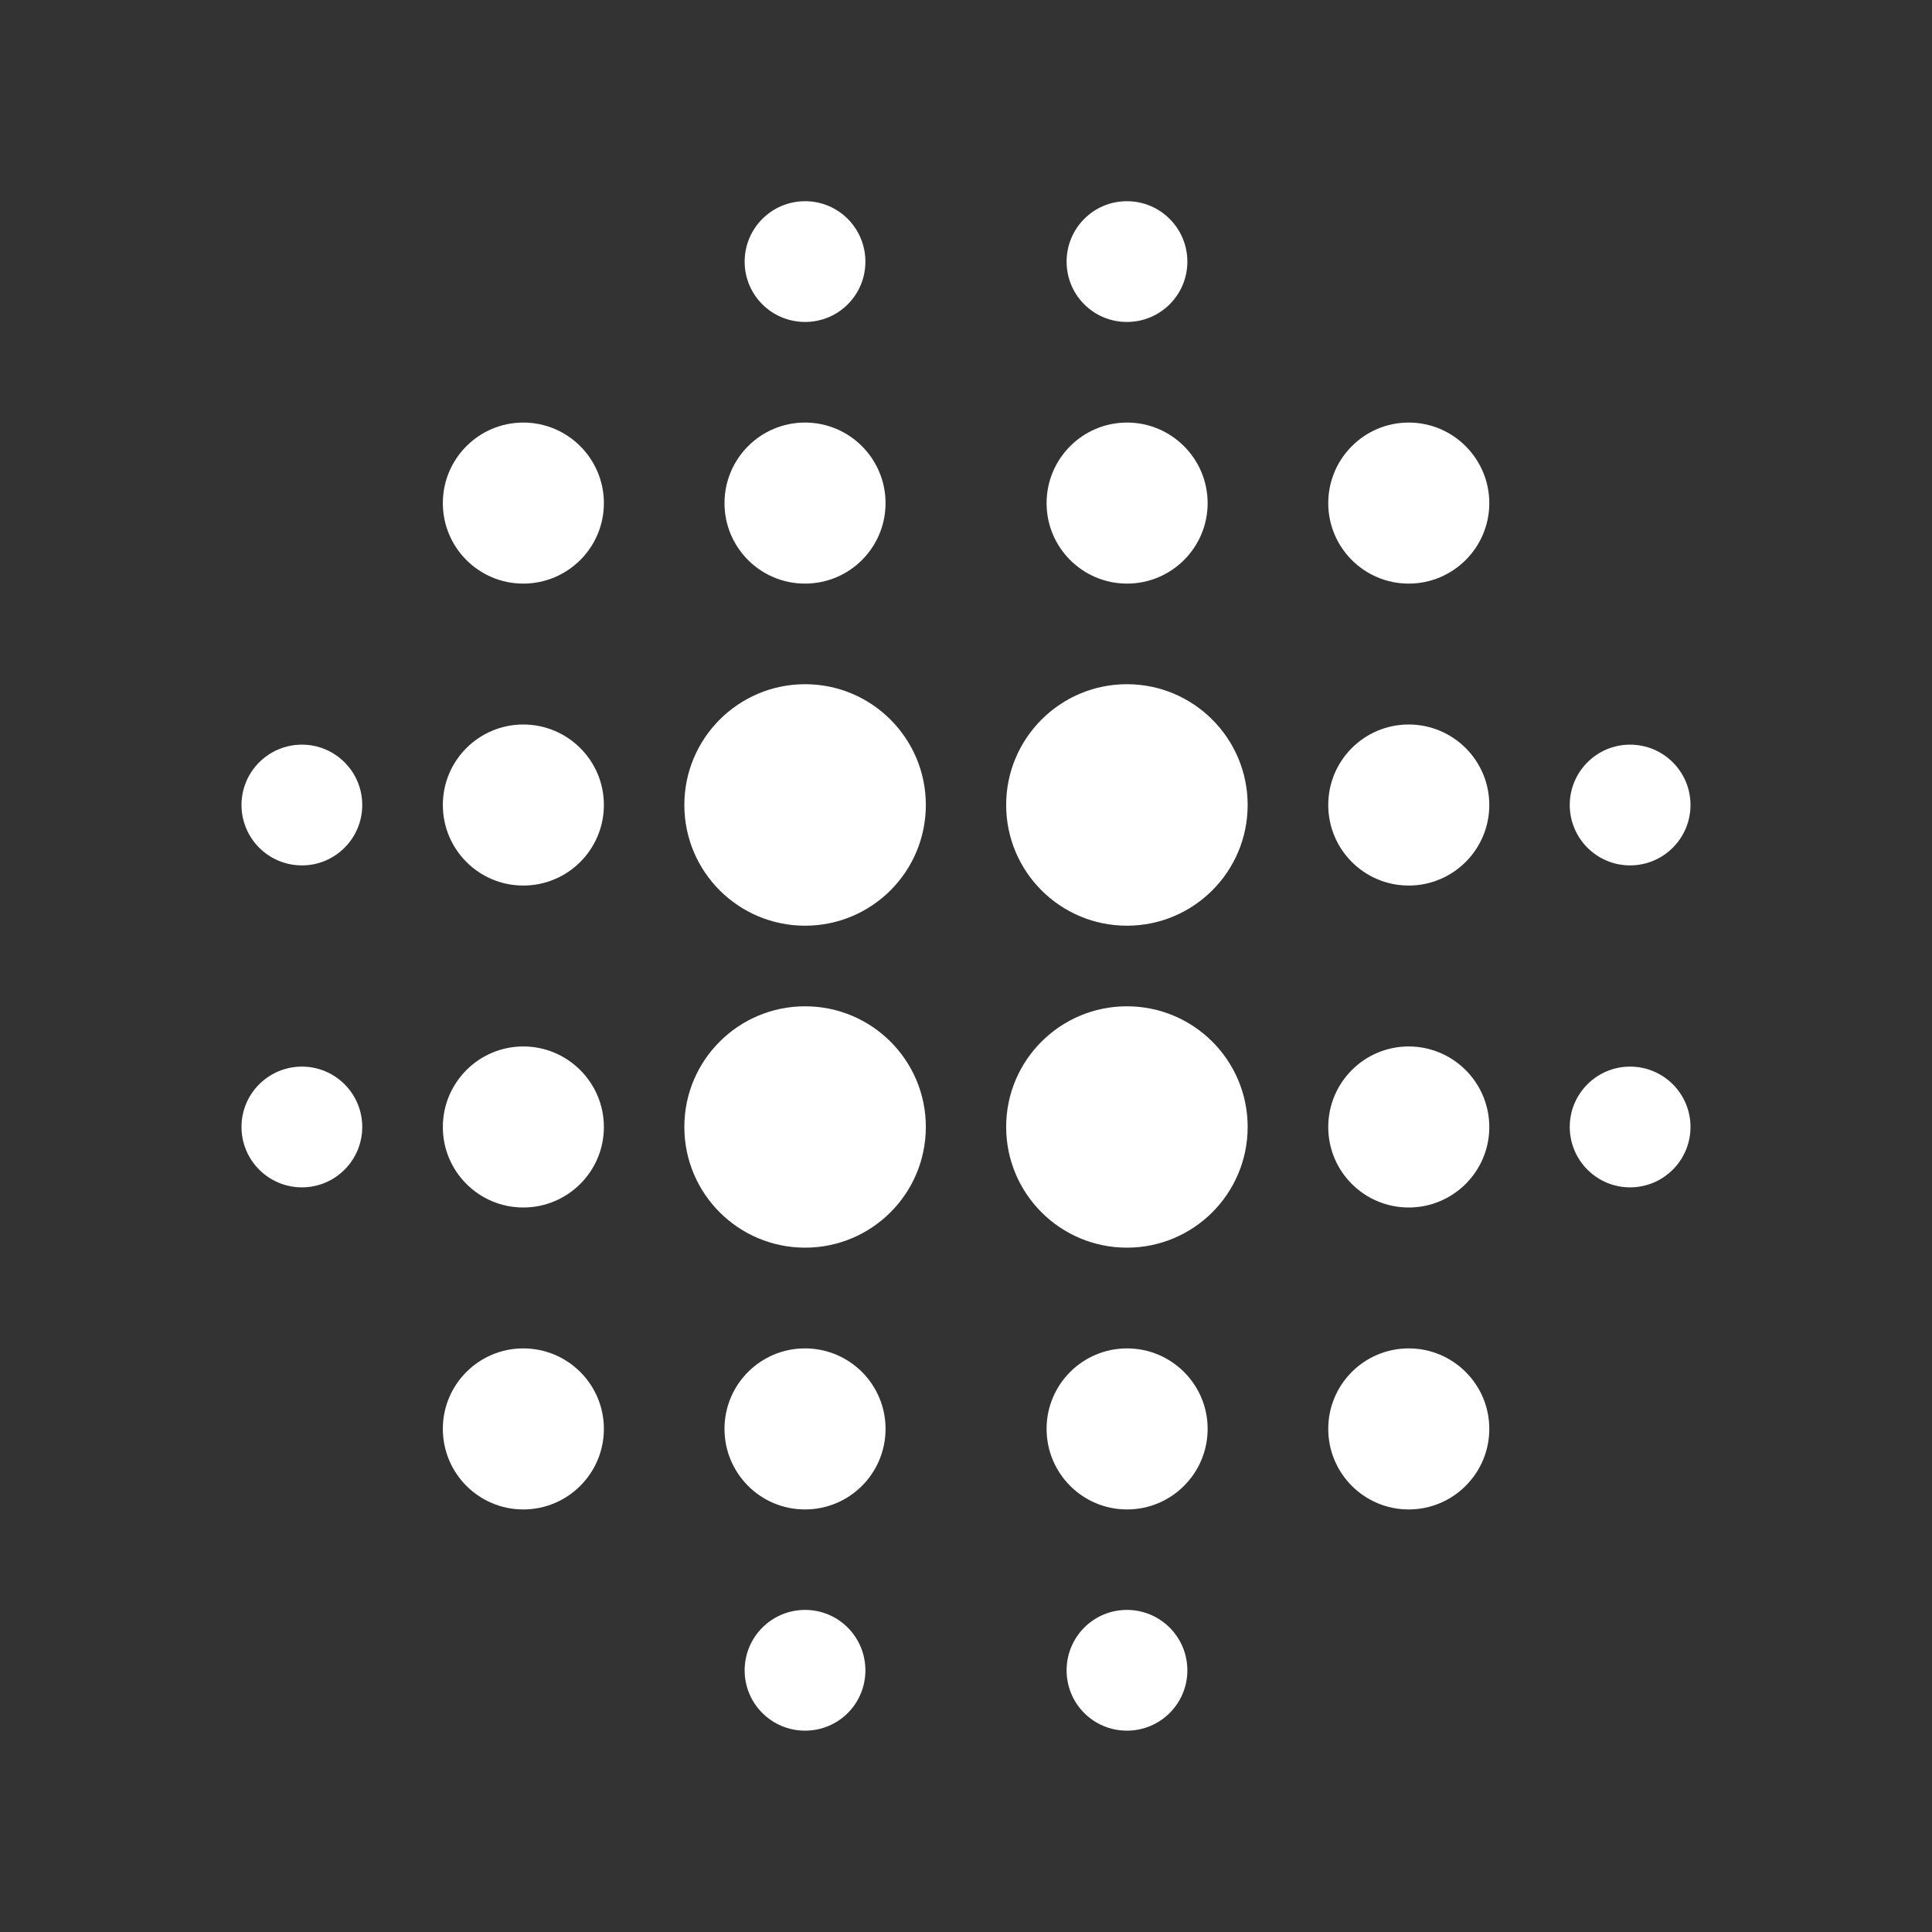
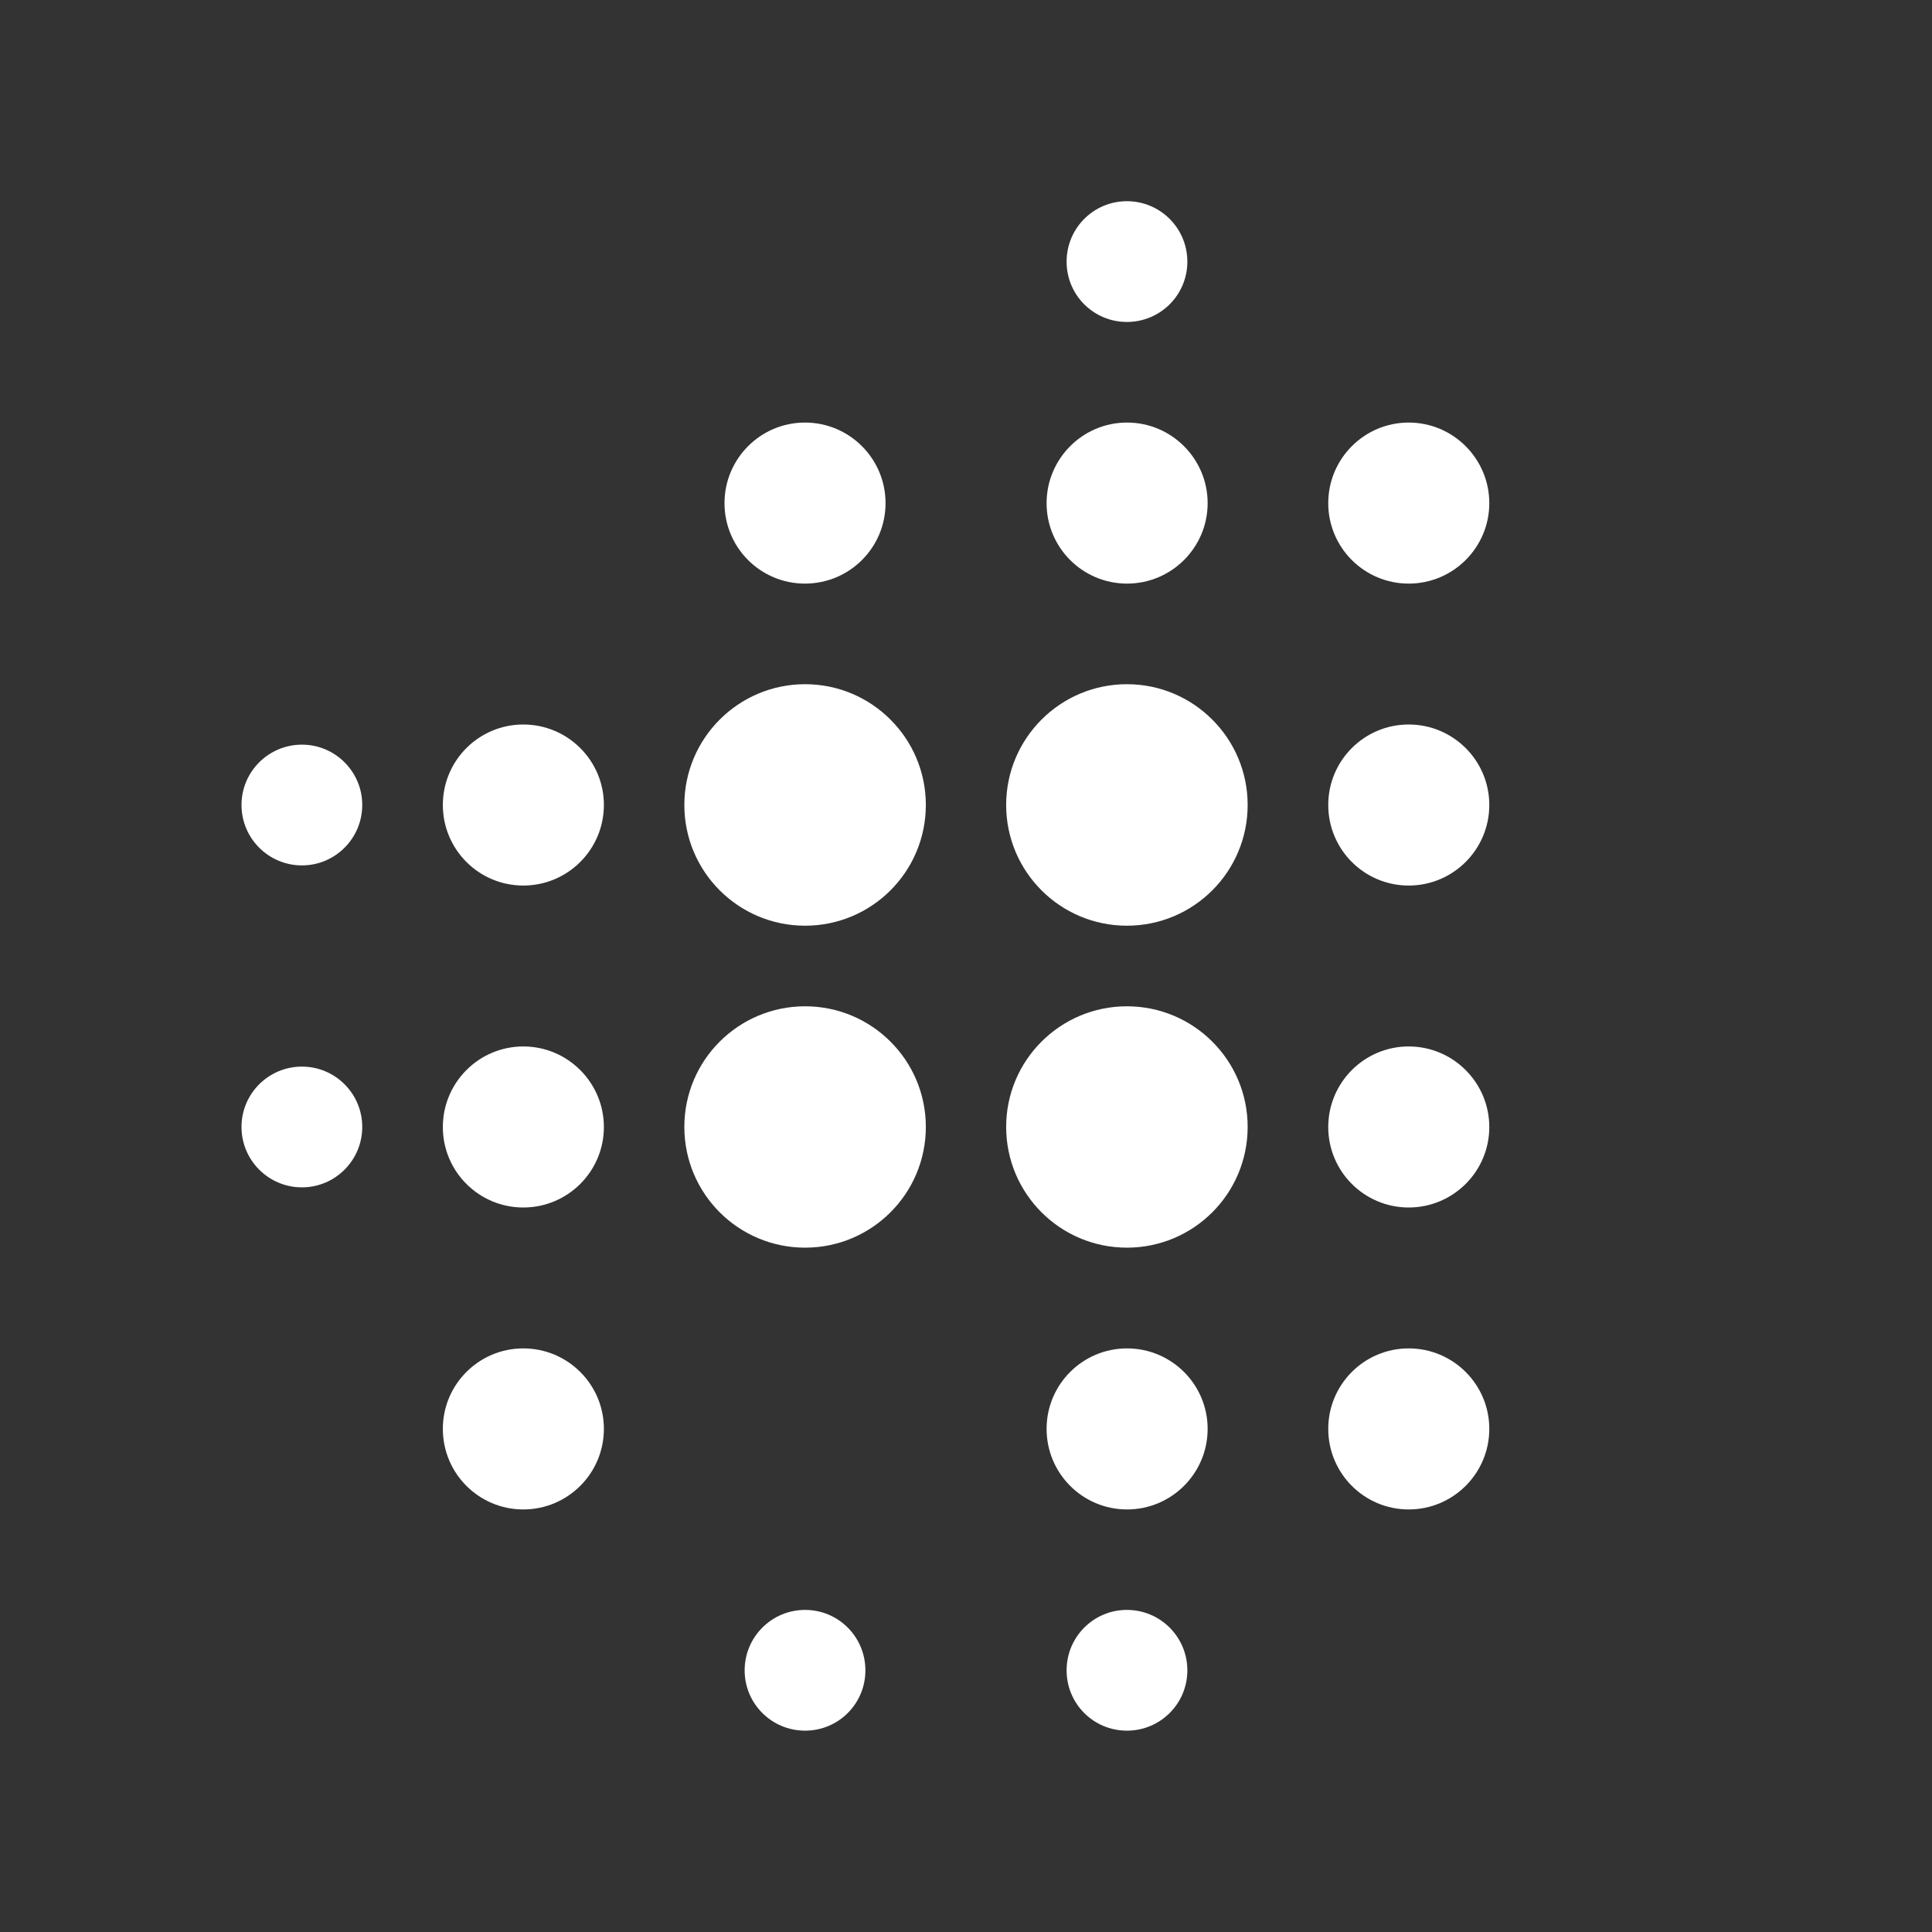
<svg xmlns="http://www.w3.org/2000/svg" width="14" height="14" viewBox="0 0 14 14" fill="none">
  <rect x="0" y="0" width="14" height="14" fill="#333333" stroke="none" />
  <g id="icons/parma-extractor">
    <path id="Vector" d="M7.584 10.354C7.584 10.032 7.845 9.771 8.167 9.771C8.489 9.771 8.751 10.032 8.751 10.354C8.751 10.677 8.489 10.938 8.167 10.938C7.845 10.938 7.584 10.677 7.584 10.354Z" fill="white" />
    <path id="Vector_2" d="M9.625 10.354C9.625 10.032 9.886 9.771 10.208 9.771C10.53 9.771 10.792 10.032 10.792 10.354C10.792 10.677 10.53 10.938 10.208 10.938C9.886 10.938 9.625 10.677 9.625 10.354Z" fill="white" />
    <path id="Vector_3" d="M7.584 3.646C7.584 3.324 7.845 3.062 8.167 3.062C8.489 3.062 8.751 3.324 8.751 3.646C8.751 3.968 8.489 4.229 8.167 4.229C7.845 4.229 7.584 3.968 7.584 3.646Z" fill="white" />
    <path id="Vector_4" d="M7.729 12.104C7.729 11.862 7.924 11.666 8.166 11.666C8.408 11.666 8.604 11.862 8.604 12.104C8.604 12.346 8.408 12.541 8.166 12.541C7.924 12.541 7.729 12.346 7.729 12.104Z" fill="white" />
-     <path id="Vector_5" d="M11.375 8.166C11.375 7.925 11.571 7.729 11.812 7.729C12.054 7.729 12.25 7.925 12.25 8.166C12.25 8.408 12.054 8.604 11.812 8.604C11.571 8.604 11.375 8.408 11.375 8.166Z" fill="white" />
-     <path id="Vector_6" d="M11.375 5.833C11.375 5.592 11.571 5.396 11.812 5.396C12.054 5.396 12.25 5.592 12.25 5.833C12.25 6.075 12.054 6.271 11.812 6.271C11.571 6.271 11.375 6.075 11.375 5.833Z" fill="white" />
    <path id="Vector_7" d="M7.729 1.896C7.729 1.654 7.924 1.458 8.166 1.458C8.408 1.458 8.604 1.654 8.604 1.896C8.604 2.138 8.408 2.333 8.166 2.333C7.924 2.333 7.729 2.138 7.729 1.896Z" fill="white" />
    <path id="Vector_8" d="M7.291 8.166C7.291 7.683 7.683 7.292 8.166 7.292C8.649 7.292 9.041 7.683 9.041 8.166C9.041 8.65 8.649 9.041 8.166 9.041C7.683 9.041 7.291 8.65 7.291 8.166Z" fill="white" />
    <path id="Vector_9" d="M7.291 5.833C7.291 5.35 7.683 4.958 8.166 4.958C8.649 4.958 9.041 5.35 9.041 5.833C9.041 6.317 8.649 6.708 8.166 6.708C7.683 6.708 7.291 6.317 7.291 5.833Z" fill="white" />
    <path id="Vector_10" d="M9.625 8.167C9.625 7.845 9.886 7.583 10.208 7.583C10.53 7.583 10.792 7.845 10.792 8.167C10.792 8.489 10.53 8.75 10.208 8.75C9.886 8.75 9.625 8.489 9.625 8.167Z" fill="white" />
    <path id="Vector_11" d="M9.625 5.833C9.625 5.511 9.886 5.25 10.208 5.25C10.53 5.25 10.792 5.511 10.792 5.833C10.792 6.156 10.53 6.417 10.208 6.417C9.886 6.417 9.625 6.156 9.625 5.833Z" fill="white" />
    <path id="Vector_12" d="M9.625 3.646C9.625 3.324 9.886 3.062 10.208 3.062C10.53 3.062 10.792 3.324 10.792 3.646C10.792 3.968 10.53 4.229 10.208 4.229C9.886 4.229 9.625 3.968 9.625 3.646Z" fill="white" />
    <path id="Vector_13" d="M6.417 3.646C6.417 3.968 6.156 4.229 5.833 4.229C5.511 4.229 5.25 3.968 5.25 3.646C5.25 3.324 5.511 3.062 5.833 3.062C6.156 3.062 6.417 3.324 6.417 3.646Z" fill="white" />
-     <path id="Vector_14" d="M4.376 3.646C4.376 3.968 4.114 4.229 3.792 4.229C3.47 4.229 3.209 3.968 3.209 3.646C3.209 3.324 3.47 3.062 3.792 3.062C4.114 3.062 4.376 3.324 4.376 3.646Z" fill="white" />
-     <path id="Vector_15" d="M6.417 10.354C6.417 10.677 6.156 10.938 5.833 10.938C5.511 10.938 5.25 10.677 5.25 10.354C5.25 10.032 5.511 9.771 5.833 9.771C6.156 9.771 6.417 10.032 6.417 10.354Z" fill="white" />
-     <path id="Vector_16" d="M6.271 1.896C6.271 2.138 6.076 2.333 5.834 2.333C5.592 2.333 5.396 2.138 5.396 1.896C5.396 1.654 5.592 1.458 5.834 1.458C6.076 1.458 6.271 1.654 6.271 1.896Z" fill="white" />
    <path id="Vector_17" d="M2.625 5.833C2.625 6.075 2.429 6.271 2.188 6.271C1.946 6.271 1.75 6.075 1.75 5.833C1.75 5.592 1.946 5.396 2.188 5.396C2.429 5.396 2.625 5.592 2.625 5.833Z" fill="white" />
    <path id="Vector_18" d="M2.625 8.166C2.625 8.408 2.429 8.604 2.188 8.604C1.946 8.604 1.75 8.408 1.75 8.166C1.75 7.925 1.946 7.729 2.188 7.729C2.429 7.729 2.625 7.925 2.625 8.166Z" fill="white" />
    <path id="Vector_19" d="M6.271 12.104C6.271 12.346 6.076 12.541 5.834 12.541C5.592 12.541 5.396 12.346 5.396 12.104C5.396 11.862 5.592 11.666 5.834 11.666C6.076 11.666 6.271 11.862 6.271 12.104Z" fill="white" />
    <path id="Vector_20" d="M6.709 5.833C6.709 6.317 6.317 6.708 5.834 6.708C5.351 6.708 4.959 6.317 4.959 5.833C4.959 5.35 5.351 4.958 5.834 4.958C6.317 4.958 6.709 5.35 6.709 5.833Z" fill="white" />
    <path id="Vector_21" d="M6.709 8.166C6.709 8.65 6.317 9.041 5.834 9.041C5.351 9.041 4.959 8.65 4.959 8.166C4.959 7.683 5.351 7.292 5.834 7.292C6.317 7.292 6.709 7.683 6.709 8.166Z" fill="white" />
    <path id="Vector_22" d="M4.376 5.833C4.376 6.156 4.114 6.417 3.792 6.417C3.47 6.417 3.209 6.156 3.209 5.833C3.209 5.511 3.47 5.25 3.792 5.25C4.114 5.25 4.376 5.511 4.376 5.833Z" fill="white" />
-     <path id="Vector_23" d="M4.376 8.167C4.376 8.489 4.114 8.75 3.792 8.75C3.47 8.75 3.209 8.489 3.209 8.167C3.209 7.845 3.47 7.583 3.792 7.583C4.114 7.583 4.376 7.845 4.376 8.167Z" fill="white" />
+     <path id="Vector_23" d="M4.376 8.167C4.376 8.489 4.114 8.75 3.792 8.75C3.47 8.75 3.209 8.489 3.209 8.167C3.209 7.845 3.47 7.583 3.792 7.583C4.114 7.583 4.376 7.845 4.376 8.167" fill="white" />
    <path id="Vector_24" d="M4.376 10.354C4.376 10.677 4.114 10.938 3.792 10.938C3.47 10.938 3.209 10.677 3.209 10.354C3.209 10.032 3.47 9.771 3.792 9.771C4.114 9.771 4.376 10.032 4.376 10.354Z" fill="white" />
  </g>
</svg>